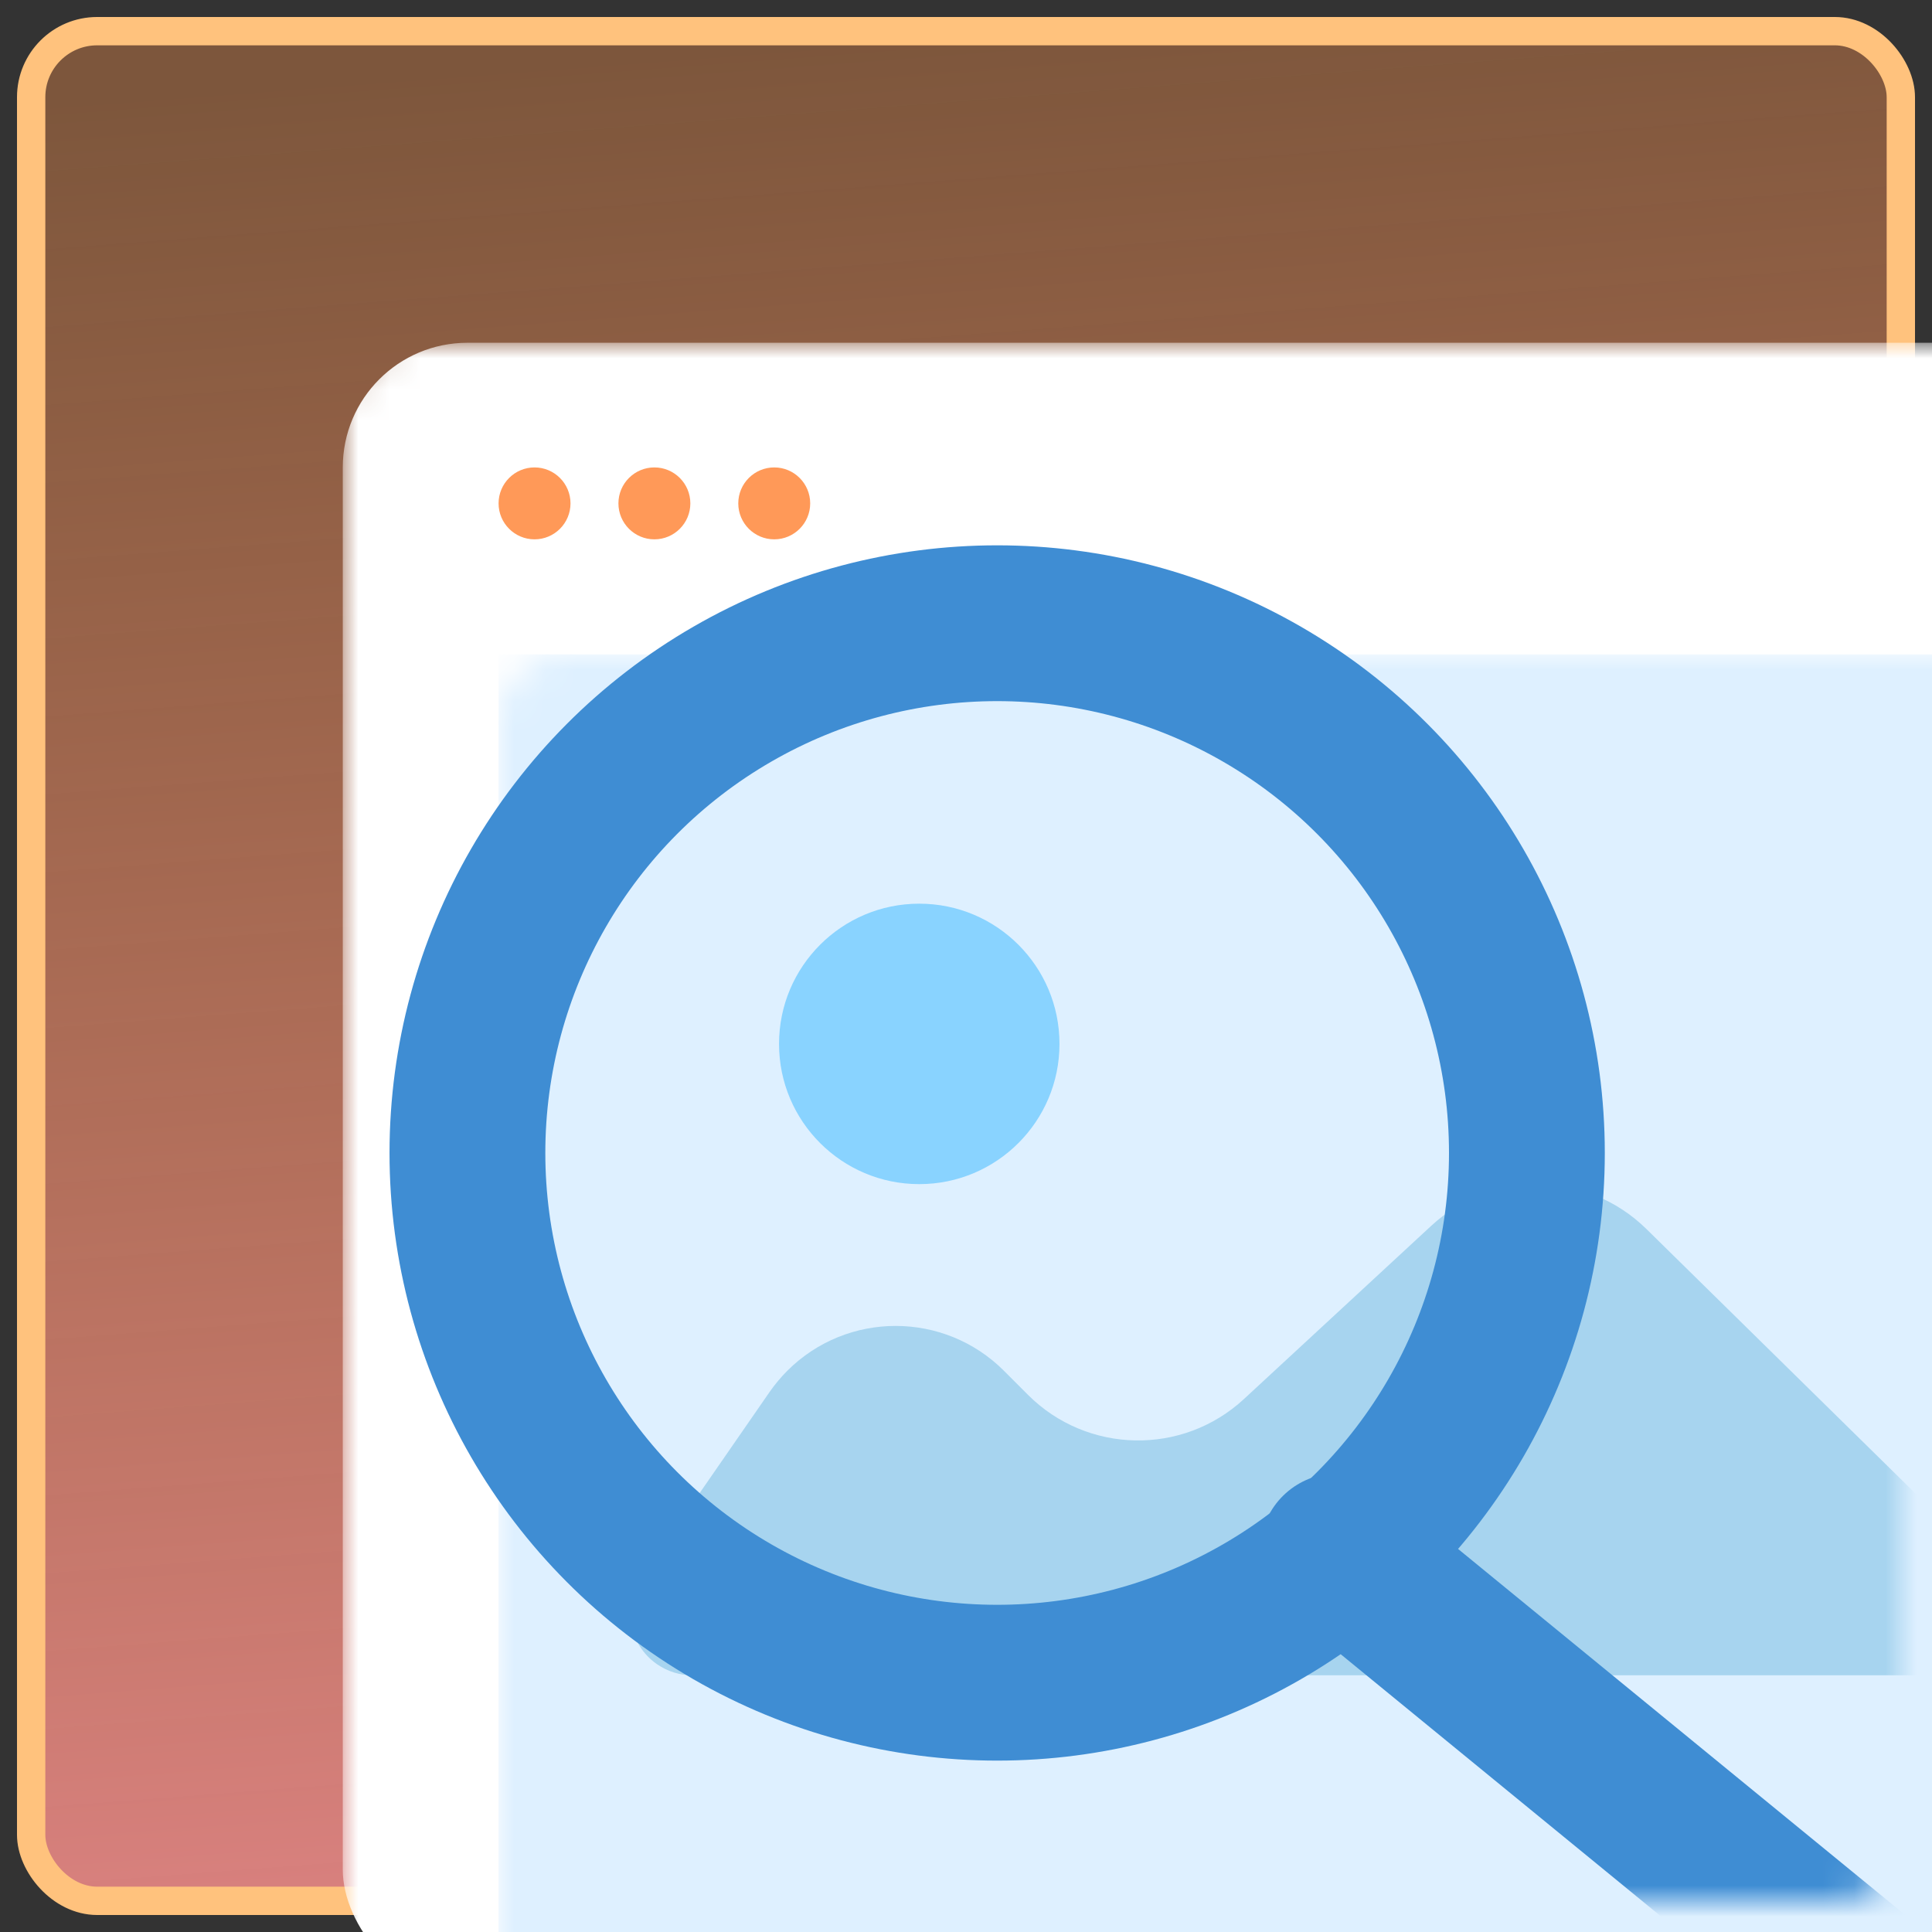
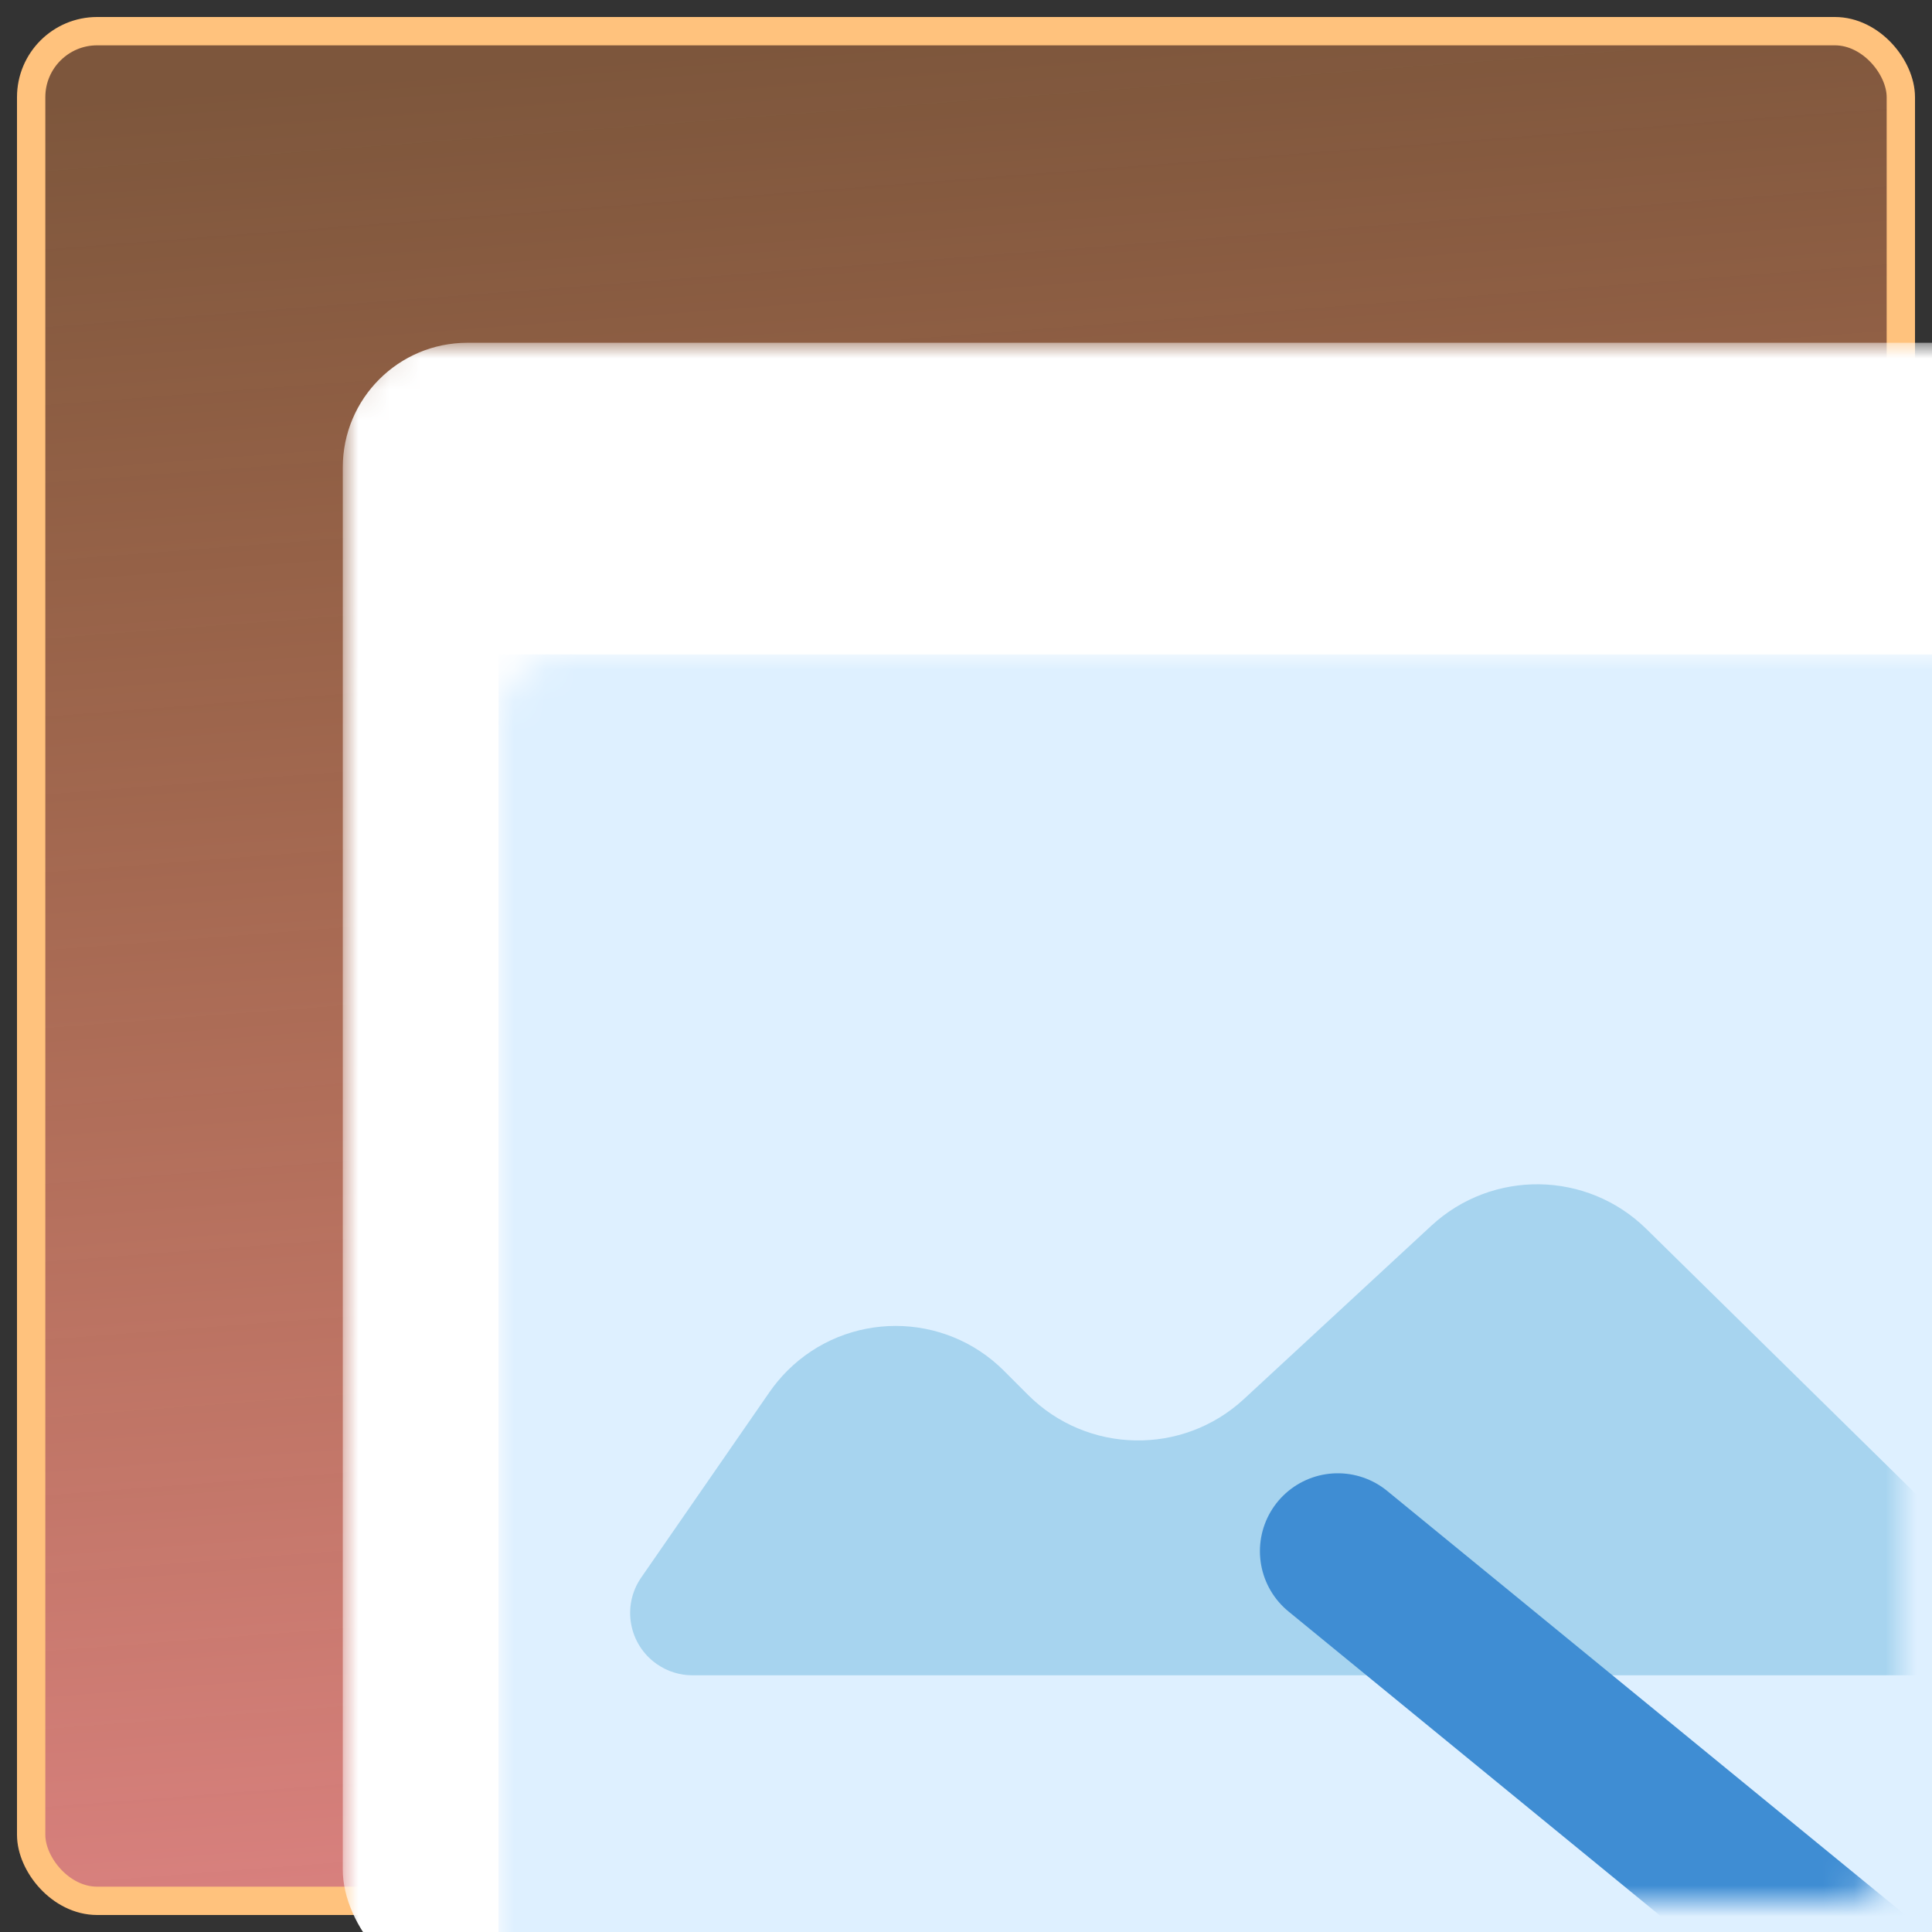
<svg xmlns="http://www.w3.org/2000/svg" xmlns:xlink="http://www.w3.org/1999/xlink" width="62" height="62" viewBox="0 0 62 62">
  <rect x="0" y="0" width="62" height="62" fill="#333333" stroke="none" />
  <defs>
    <linearGradient id="landing-page-analyser-b" x1="50%" x2="57.641%" y1="0%" y2="100%">
      <stop offset="0%" stop-color="#FF944C" stop-opacity=".364" />
      <stop offset="100%" stop-color="#FC9191" stop-opacity=".839" />
    </linearGradient>
    <rect id="landing-page-analyser-a" width="60" height="60" rx="2.118" />
    <path id="landing-page-analyser-d" d="M41.932,48.779 L59.305,63" />
  </defs>
  <g fill="none" fill-rule="evenodd" transform="translate(1 1)">
    <mask id="landing-page-analyser-c" fill="#fff">
      <use xlink:href="#landing-page-analyser-a" />
    </mask>
    <use fill="url(#landing-page-analyser-b)" fill-rule="nonzero" stroke="#FFC27D" stroke-width=".909" opacity=".45" xlink:href="#landing-page-analyser-a" />
    <rect width="65" height="53" x="10" y="10" fill="#FFF" mask="url(#landing-page-analyser-c)" rx="4" />
    <rect width="53" height="49" x="15" y="20" fill="#DEF0FF" mask="url(#landing-page-analyser-c)" />
    <path fill="#A7D4EF" d="M21.222,52.762 L61.518,52.762 C62.623,52.762 63.518,51.866 63.518,50.762 C63.518,50.225 63.303,49.712 62.92,49.336 L51.834,38.439 C49.931,36.568 46.894,36.522 44.934,38.334 L38.919,43.897 C36.948,45.72 33.887,45.66 31.988,43.761 L31.22,42.992 C29.3,41.071 26.186,41.07 24.265,42.99 C24.056,43.2 23.866,43.427 23.697,43.67 L19.578,49.624 C18.949,50.532 19.176,51.778 20.084,52.406 C20.418,52.638 20.815,52.762 21.222,52.762 Z" mask="url(#landing-page-analyser-c)" />
-     <circle cx="28.5" cy="32.5" r="4.5" fill="#89D3FF" mask="url(#landing-page-analyser-c)" />
-     <path fill="#FF9958" d="M16.154,16.308 C15.517,16.308 15,15.791 15,15.154 C15,14.517 15.517,14 16.154,14 C16.791,14 17.308,14.517 17.308,15.154 C17.308,15.791 16.791,16.308 16.154,16.308 Z M20,16.308 C19.363,16.308 18.846,15.791 18.846,15.154 C18.846,14.517 19.363,14 20,14 C20.637,14 21.154,14.517 21.154,15.154 C21.154,15.791 20.637,16.308 20,16.308 Z M23.846,16.308 C23.209,16.308 22.692,15.791 22.692,15.154 C22.692,14.517 23.209,14 23.846,14 C24.483,14 25,14.517 25,15.154 C25,15.791 24.483,16.308 23.846,16.308 Z" mask="url(#landing-page-analyser-c)" />
-     <circle cx="31" cy="36" r="17" stroke="#3F8DD3" stroke-width="5" mask="url(#landing-page-analyser-c)" />
    <g stroke-linecap="round" stroke-linejoin="round" mask="url(#landing-page-analyser-c)">
      <use fill="#F3FFFB" xlink:href="#landing-page-analyser-d" style="mix-blend-mode:multiply" />
      <use stroke="#3F8DD3" stroke-width="5" xlink:href="#landing-page-analyser-d" />
    </g>
  </g>
</svg>